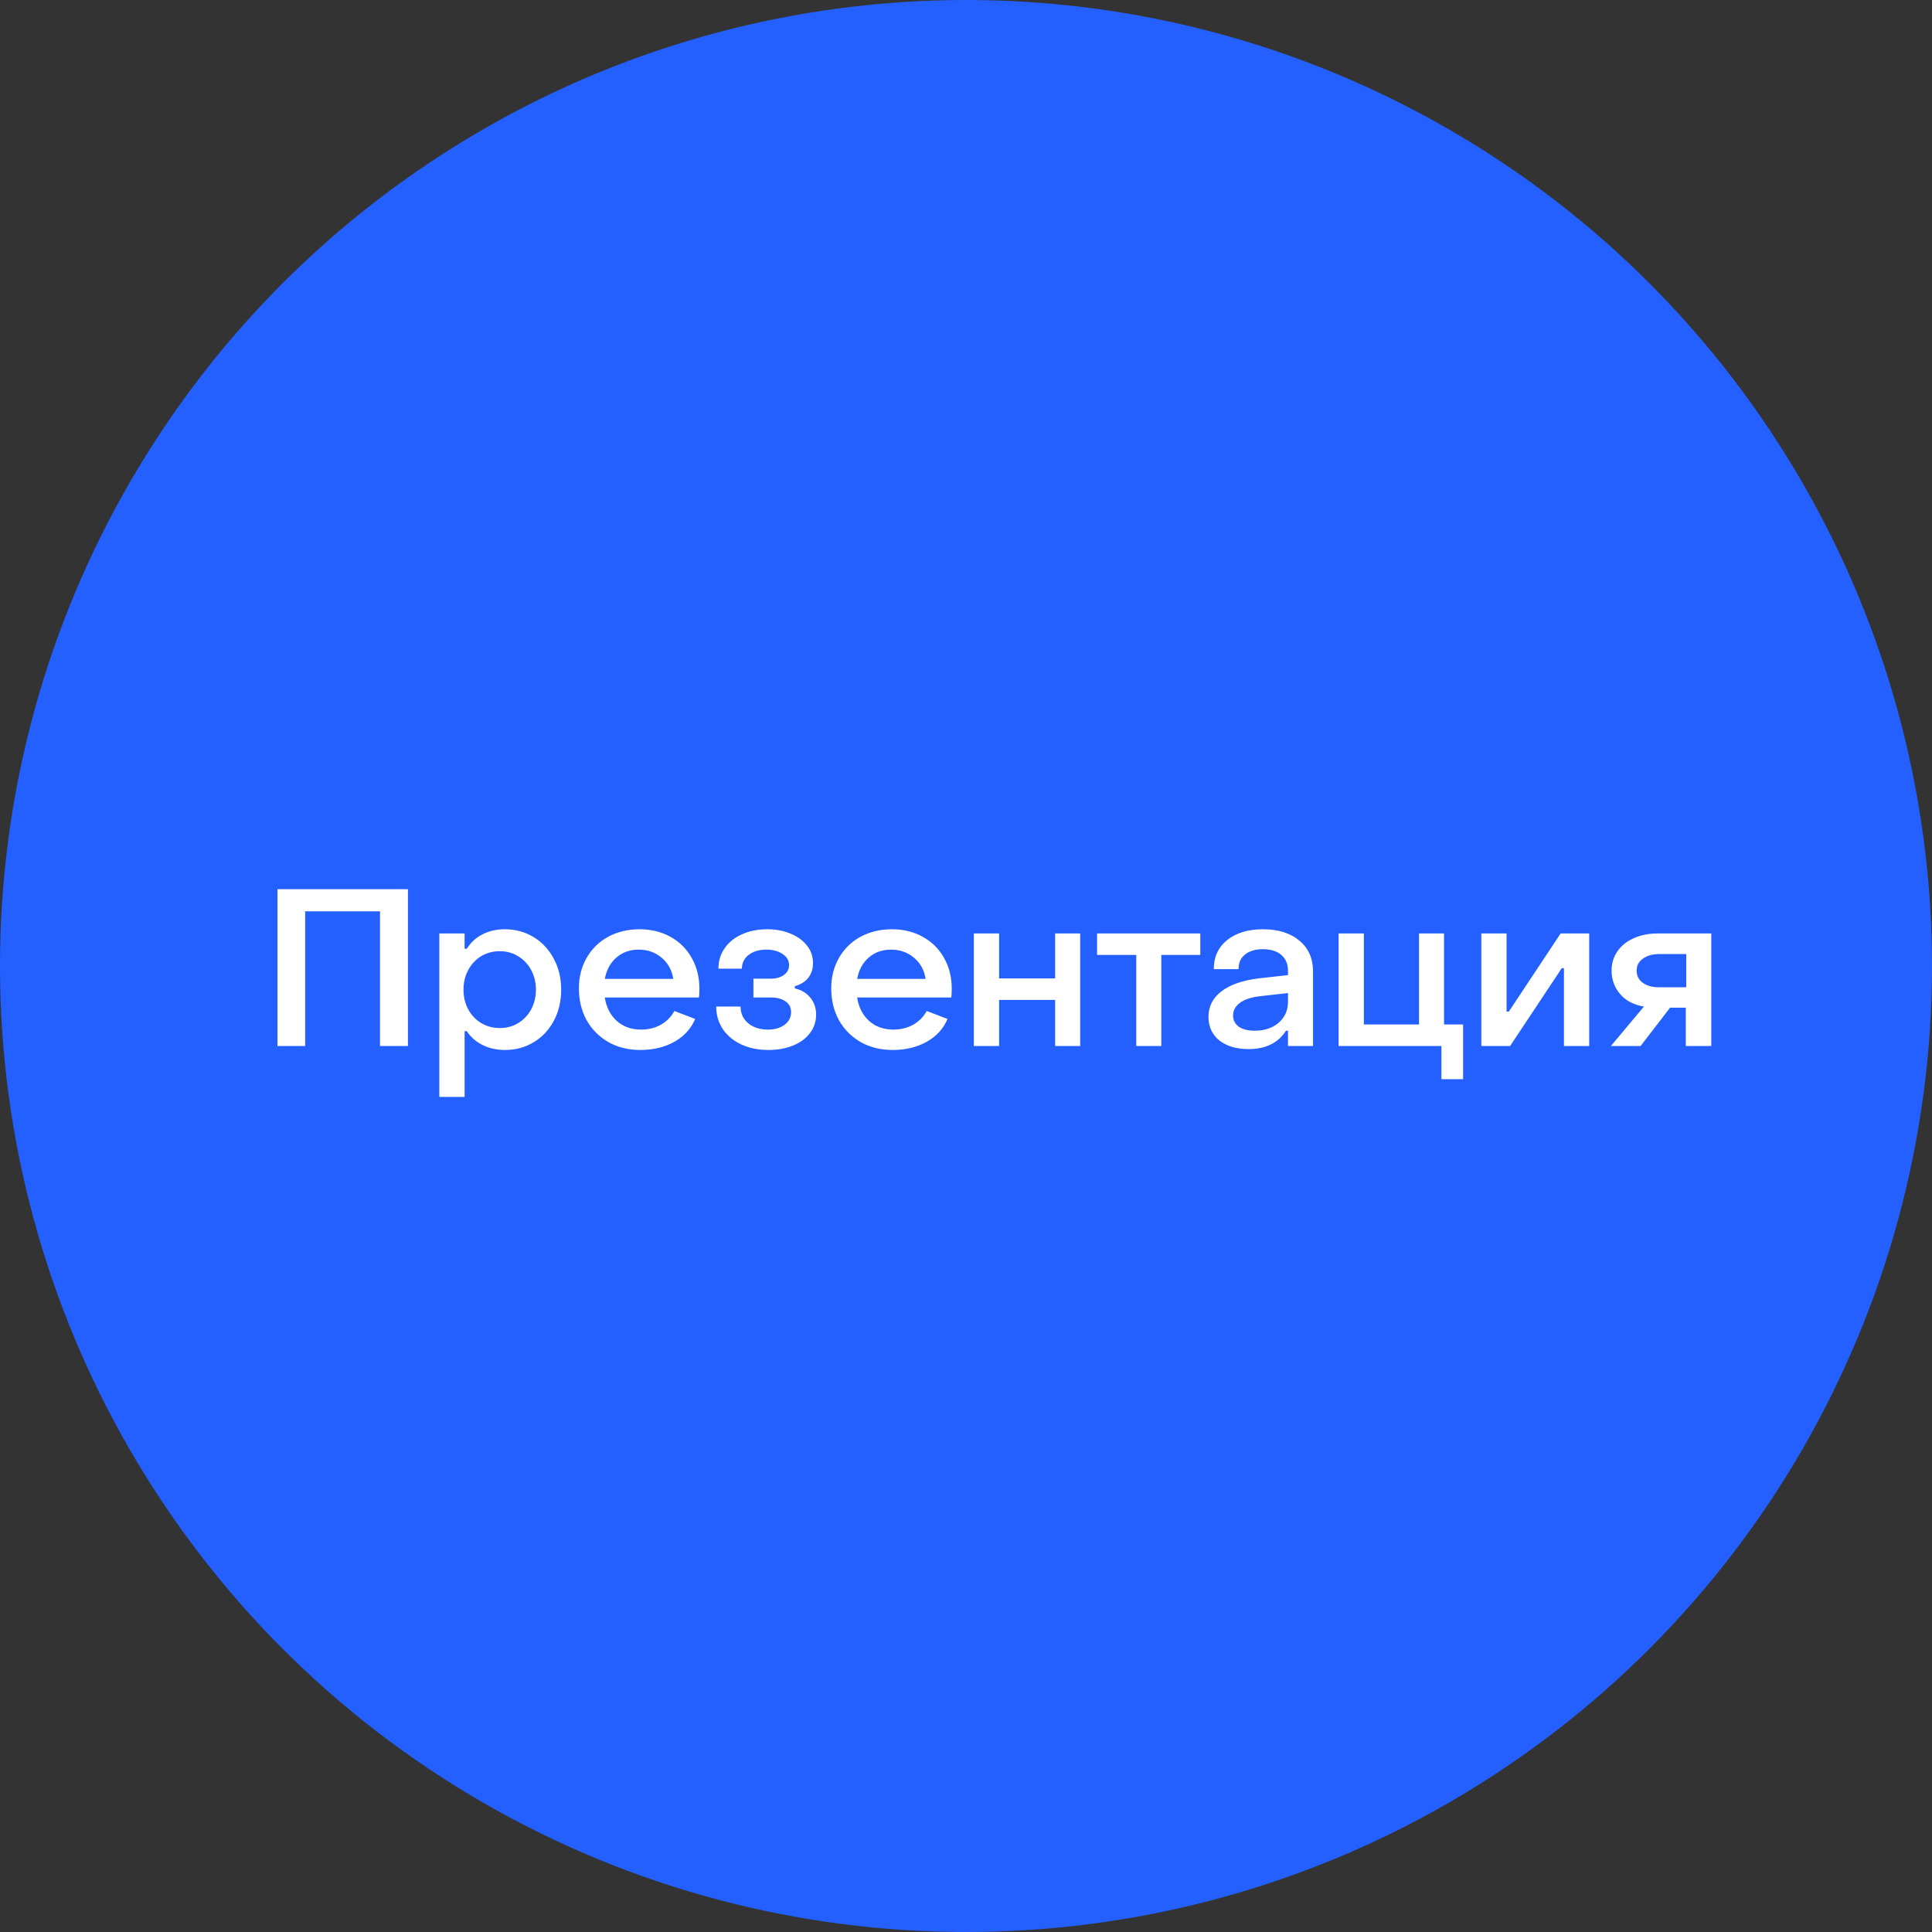
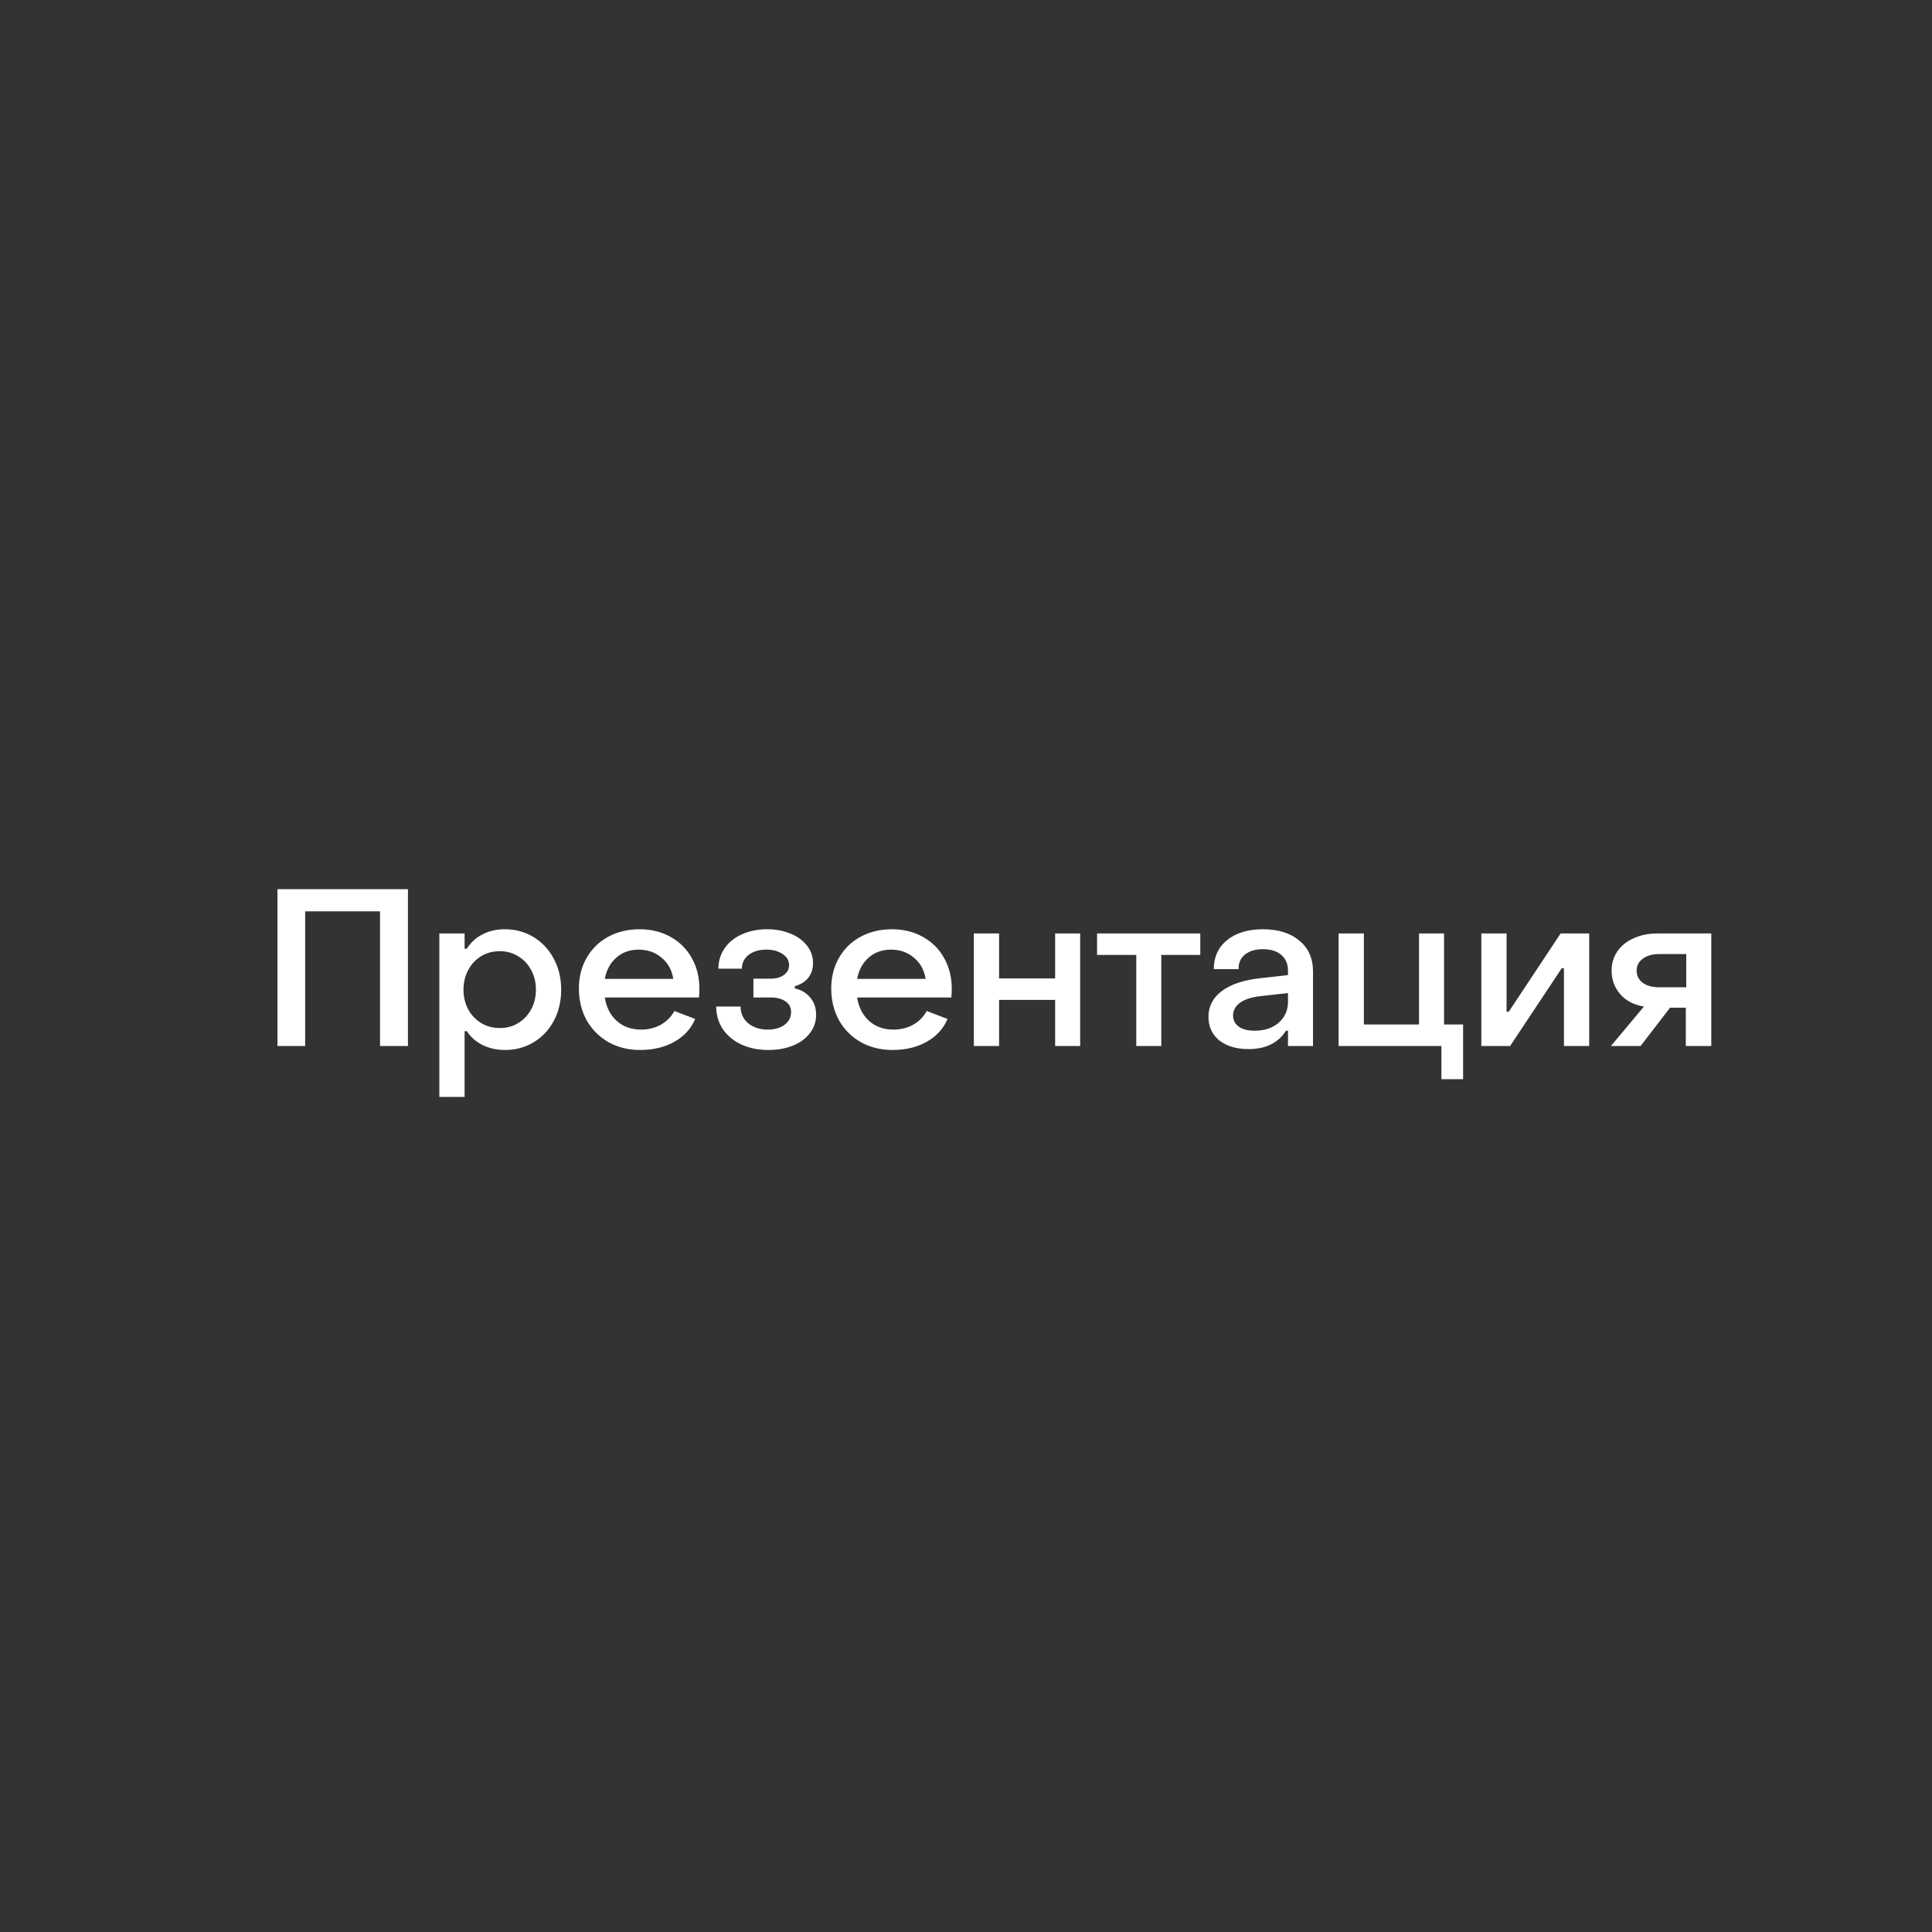
<svg xmlns="http://www.w3.org/2000/svg" width="157" height="157" viewBox="0 0 157 157" fill="none">
  <rect x="0" y="0" width="157" height="157" fill="#333333" stroke="none" />
-   <circle cx="78.5" cy="78.5" r="78.5" fill="#2360FF" />
  <path d="M24.798 85H22.548V72.256H33.15V85H30.882V74.056H24.798V85ZM41.03 75.514C41.882 75.514 42.656 75.724 43.352 76.144C44.048 76.564 44.594 77.146 44.99 77.89C45.398 78.634 45.602 79.48 45.602 80.428C45.602 81.364 45.404 82.204 45.008 82.948C44.612 83.692 44.066 84.274 43.37 84.694C42.674 85.114 41.9 85.324 41.048 85.324C40.376 85.324 39.77 85.192 39.23 84.928C38.69 84.664 38.258 84.286 37.934 83.794H37.754V89.14H35.702V75.856H37.754V77.098H37.934C38.258 76.582 38.684 76.192 39.212 75.928C39.74 75.652 40.346 75.514 41.03 75.514ZM40.616 77.296C40.052 77.296 39.542 77.434 39.086 77.71C38.642 77.986 38.294 78.364 38.042 78.844C37.79 79.312 37.664 79.84 37.664 80.428C37.664 81.004 37.79 81.532 38.042 82.012C38.294 82.48 38.642 82.852 39.086 83.128C39.542 83.404 40.052 83.542 40.616 83.542C41.18 83.542 41.684 83.404 42.128 83.128C42.572 82.852 42.92 82.48 43.172 82.012C43.424 81.532 43.55 81.004 43.55 80.428C43.55 79.84 43.424 79.312 43.172 78.844C42.92 78.364 42.566 77.986 42.11 77.71C41.666 77.434 41.168 77.296 40.616 77.296ZM52.029 85.324C51.069 85.324 50.211 85.114 49.455 84.694C48.699 84.262 48.105 83.668 47.673 82.912C47.253 82.144 47.043 81.28 47.043 80.32C47.043 79.396 47.253 78.568 47.673 77.836C48.093 77.104 48.675 76.534 49.419 76.126C50.175 75.718 51.027 75.514 51.975 75.514C52.911 75.514 53.745 75.718 54.477 76.126C55.221 76.534 55.797 77.104 56.205 77.836C56.625 78.568 56.835 79.402 56.835 80.338C56.835 80.674 56.823 80.914 56.799 81.058H49.149C49.269 81.85 49.593 82.486 50.121 82.966C50.649 83.434 51.309 83.668 52.101 83.668C52.689 83.668 53.223 83.536 53.703 83.272C54.183 82.996 54.549 82.624 54.801 82.156L56.493 82.804C56.157 83.596 55.593 84.214 54.801 84.658C54.009 85.102 53.085 85.324 52.029 85.324ZM54.711 79.546C54.603 78.838 54.291 78.268 53.775 77.836C53.259 77.392 52.635 77.17 51.903 77.17C51.183 77.17 50.577 77.386 50.085 77.818C49.593 78.25 49.281 78.826 49.149 79.546H54.711ZM62.449 85.324C61.621 85.324 60.883 85.174 60.235 84.874C59.599 84.574 59.101 84.16 58.741 83.632C58.381 83.092 58.201 82.48 58.201 81.796H60.181C60.181 82.348 60.385 82.798 60.793 83.146C61.213 83.494 61.747 83.668 62.395 83.668C62.959 83.668 63.415 83.536 63.763 83.272C64.111 83.008 64.285 82.666 64.285 82.246C64.285 81.862 64.129 81.568 63.817 81.364C63.517 81.16 63.121 81.058 62.629 81.058H61.225V79.528H62.647C63.079 79.528 63.433 79.426 63.709 79.222C63.985 79.018 64.123 78.754 64.123 78.43C64.123 78.058 63.949 77.758 63.601 77.53C63.253 77.29 62.815 77.17 62.287 77.17C61.687 77.17 61.201 77.314 60.829 77.602C60.469 77.89 60.289 78.262 60.289 78.718H58.381C58.381 78.094 58.549 77.542 58.885 77.062C59.221 76.57 59.689 76.192 60.289 75.928C60.889 75.652 61.573 75.514 62.341 75.514C63.049 75.514 63.685 75.634 64.249 75.874C64.813 76.102 65.257 76.426 65.581 76.846C65.905 77.254 66.067 77.728 66.067 78.268C66.067 78.748 65.935 79.15 65.671 79.474C65.419 79.786 65.059 80.008 64.591 80.14V80.32C65.119 80.44 65.539 80.692 65.851 81.076C66.163 81.448 66.319 81.91 66.319 82.462C66.319 83.026 66.151 83.524 65.815 83.956C65.491 84.388 65.035 84.724 64.447 84.964C63.859 85.204 63.193 85.324 62.449 85.324ZM72.535 85.324C71.575 85.324 70.717 85.114 69.961 84.694C69.205 84.262 68.611 83.668 68.179 82.912C67.759 82.144 67.549 81.28 67.549 80.32C67.549 79.396 67.759 78.568 68.179 77.836C68.599 77.104 69.181 76.534 69.925 76.126C70.681 75.718 71.533 75.514 72.481 75.514C73.417 75.514 74.251 75.718 74.983 76.126C75.727 76.534 76.303 77.104 76.711 77.836C77.131 78.568 77.341 79.402 77.341 80.338C77.341 80.674 77.329 80.914 77.305 81.058H69.655C69.775 81.85 70.099 82.486 70.627 82.966C71.155 83.434 71.815 83.668 72.607 83.668C73.195 83.668 73.729 83.536 74.209 83.272C74.689 82.996 75.055 82.624 75.307 82.156L76.999 82.804C76.663 83.596 76.099 84.214 75.307 84.658C74.515 85.102 73.591 85.324 72.535 85.324ZM75.217 79.546C75.109 78.838 74.797 78.268 74.281 77.836C73.765 77.392 73.141 77.17 72.409 77.17C71.689 77.17 71.083 77.386 70.591 77.818C70.099 78.25 69.787 78.826 69.655 79.546H75.217ZM81.19 85H79.138V75.856H81.19V79.51H85.744V75.856H87.778V85H85.744V81.256H81.19V85ZM94.371 85H92.337V77.602H89.151V75.856H97.539V77.602H94.371V85ZM101.462 85.252C100.478 85.252 99.686 85.018 99.086 84.55C98.498 84.07 98.204 83.428 98.204 82.624C98.204 81.784 98.558 81.094 99.266 80.554C99.986 80.002 101.03 79.648 102.398 79.492L104.666 79.24V78.88C104.666 78.34 104.486 77.914 104.126 77.602C103.766 77.29 103.262 77.134 102.614 77.134C102.014 77.134 101.534 77.278 101.174 77.566C100.814 77.854 100.64 78.25 100.652 78.754H98.636C98.636 77.77 98.996 76.984 99.716 76.396C100.448 75.808 101.42 75.514 102.632 75.514C103.88 75.514 104.87 75.826 105.602 76.45C106.334 77.062 106.7 77.89 106.7 78.934V85H104.666V83.758H104.504C103.868 84.754 102.854 85.252 101.462 85.252ZM101.966 83.758C102.758 83.758 103.406 83.542 103.91 83.11C104.414 82.666 104.666 82.102 104.666 81.418V80.698L102.434 80.95C101.678 81.034 101.114 81.22 100.742 81.508C100.382 81.784 100.202 82.12 100.202 82.516C100.202 82.9 100.358 83.206 100.67 83.434C100.982 83.65 101.414 83.758 101.966 83.758ZM118.896 87.7H117.132V85H108.78V75.856H110.832V83.254H115.314V75.856H117.348V83.254H118.896V87.7ZM122.717 85H120.377V75.856H122.429V82.21H122.609L126.821 75.856H129.143V85H127.091V78.682H126.911L122.717 85ZM133.591 81.796C132.751 81.652 132.103 81.31 131.647 80.77C131.191 80.23 130.963 79.6 130.963 78.88C130.963 78.292 131.119 77.77 131.431 77.314C131.743 76.858 132.181 76.504 132.745 76.252C133.309 75.988 133.957 75.856 134.689 75.856H139.063V85H136.993V81.886H135.715L133.321 85H130.909L133.591 81.796ZM137.029 80.23V77.53H134.833C134.281 77.53 133.837 77.656 133.501 77.908C133.165 78.148 132.997 78.472 132.997 78.88C132.997 79.288 133.165 79.618 133.501 79.87C133.837 80.11 134.281 80.23 134.833 80.23H137.029Z" fill="white" />
</svg>